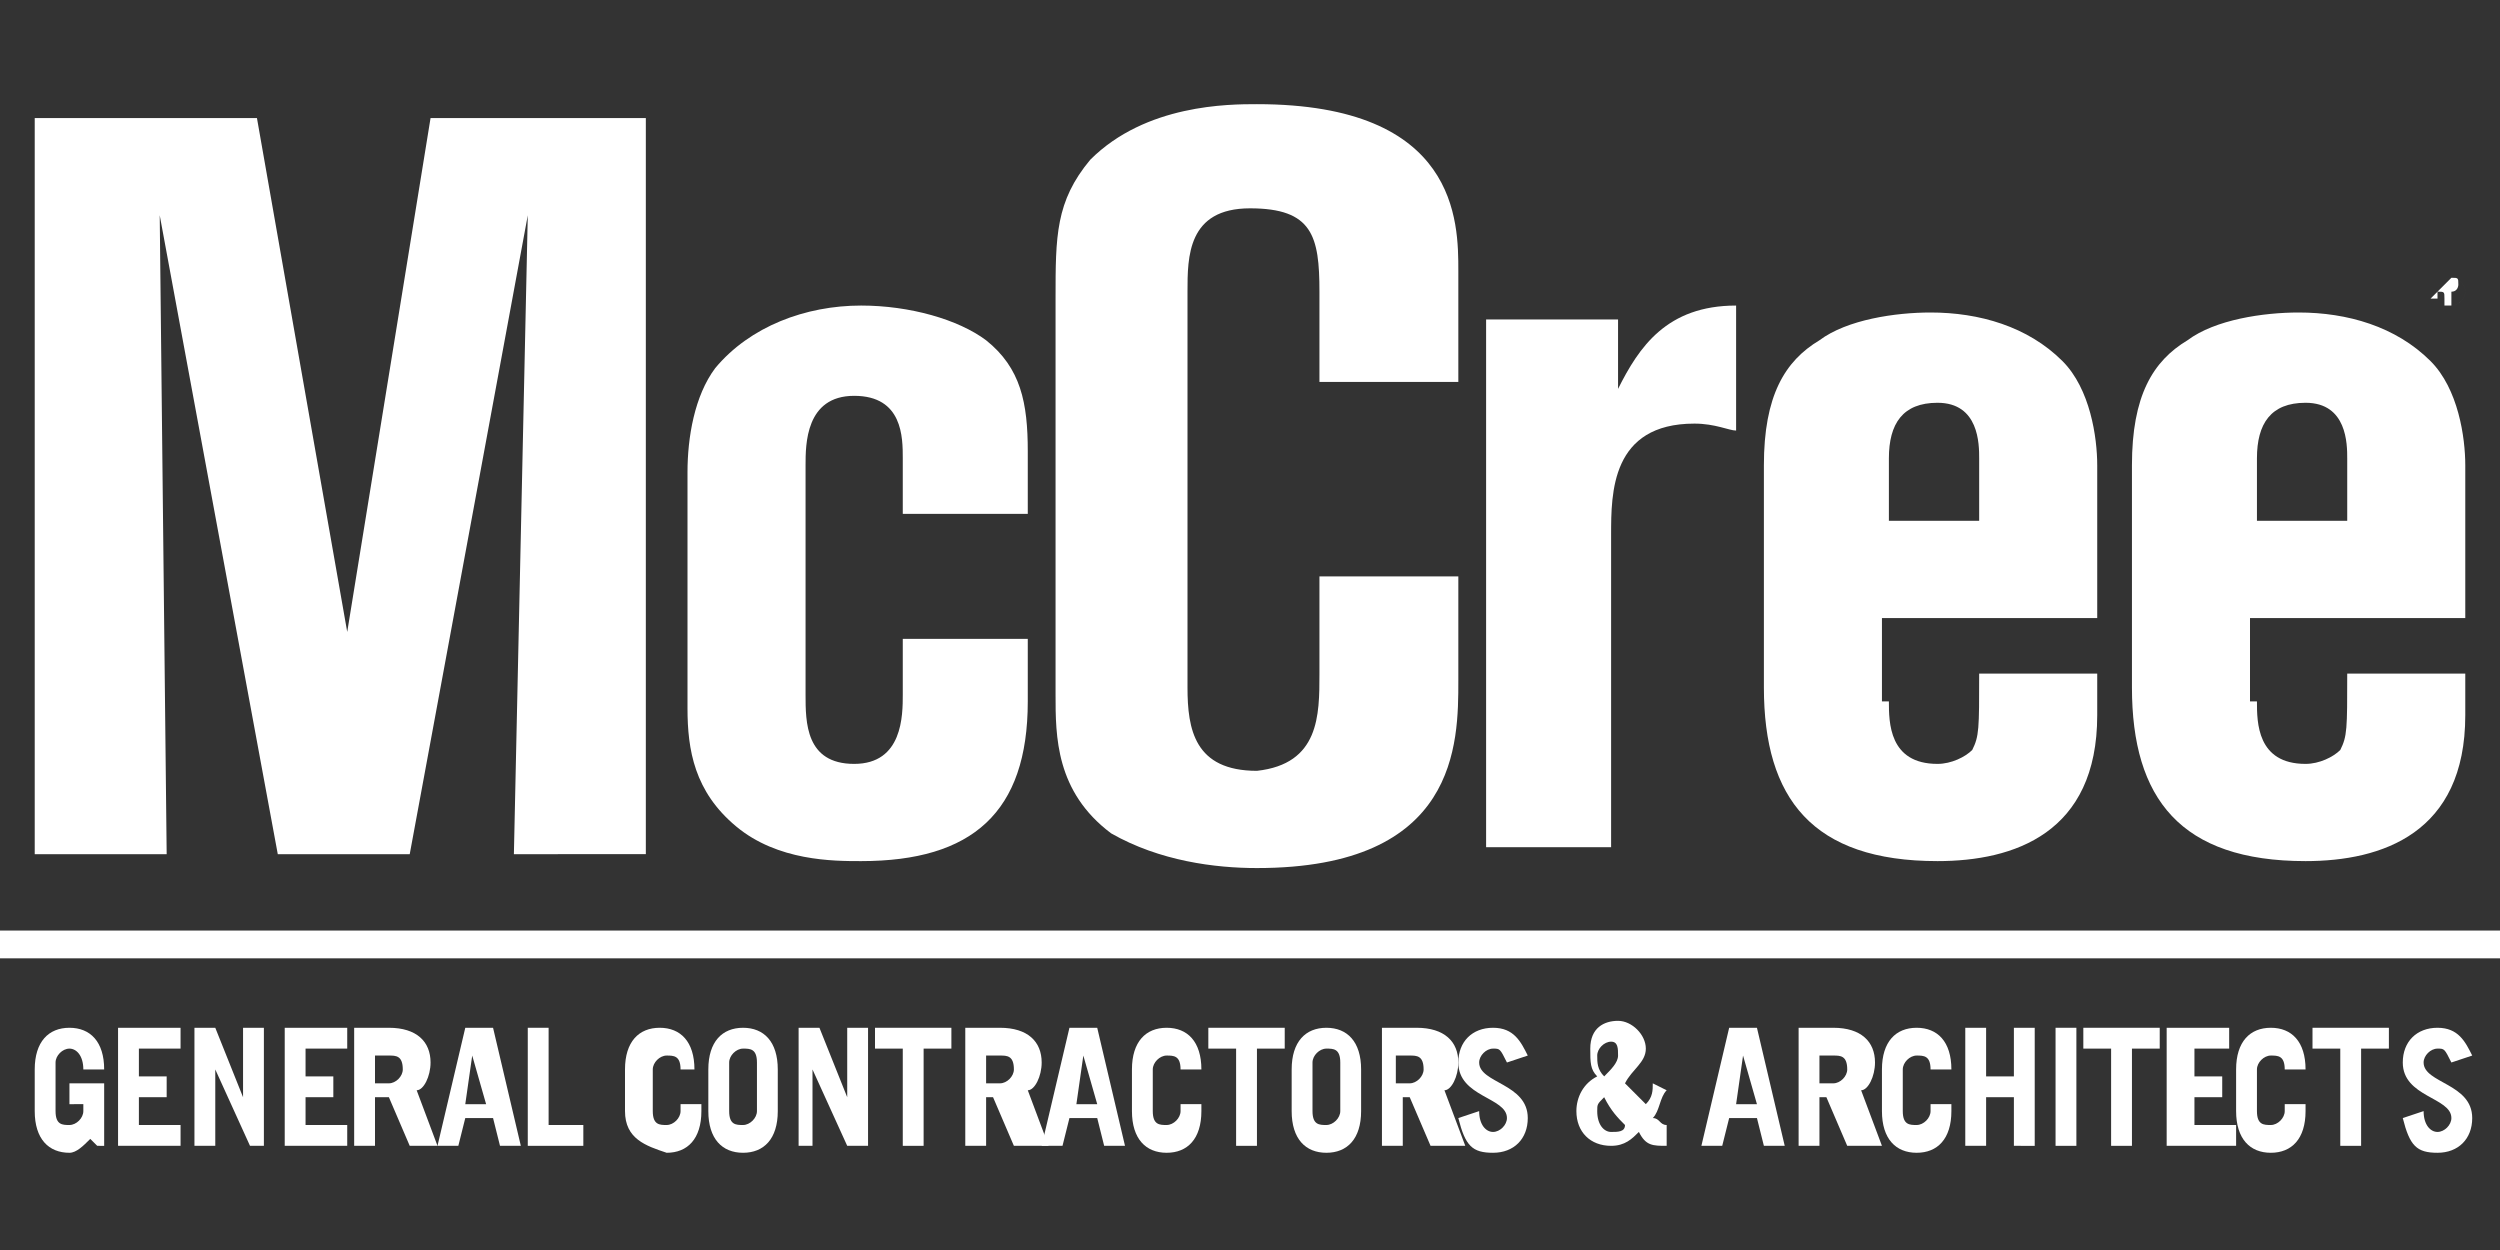
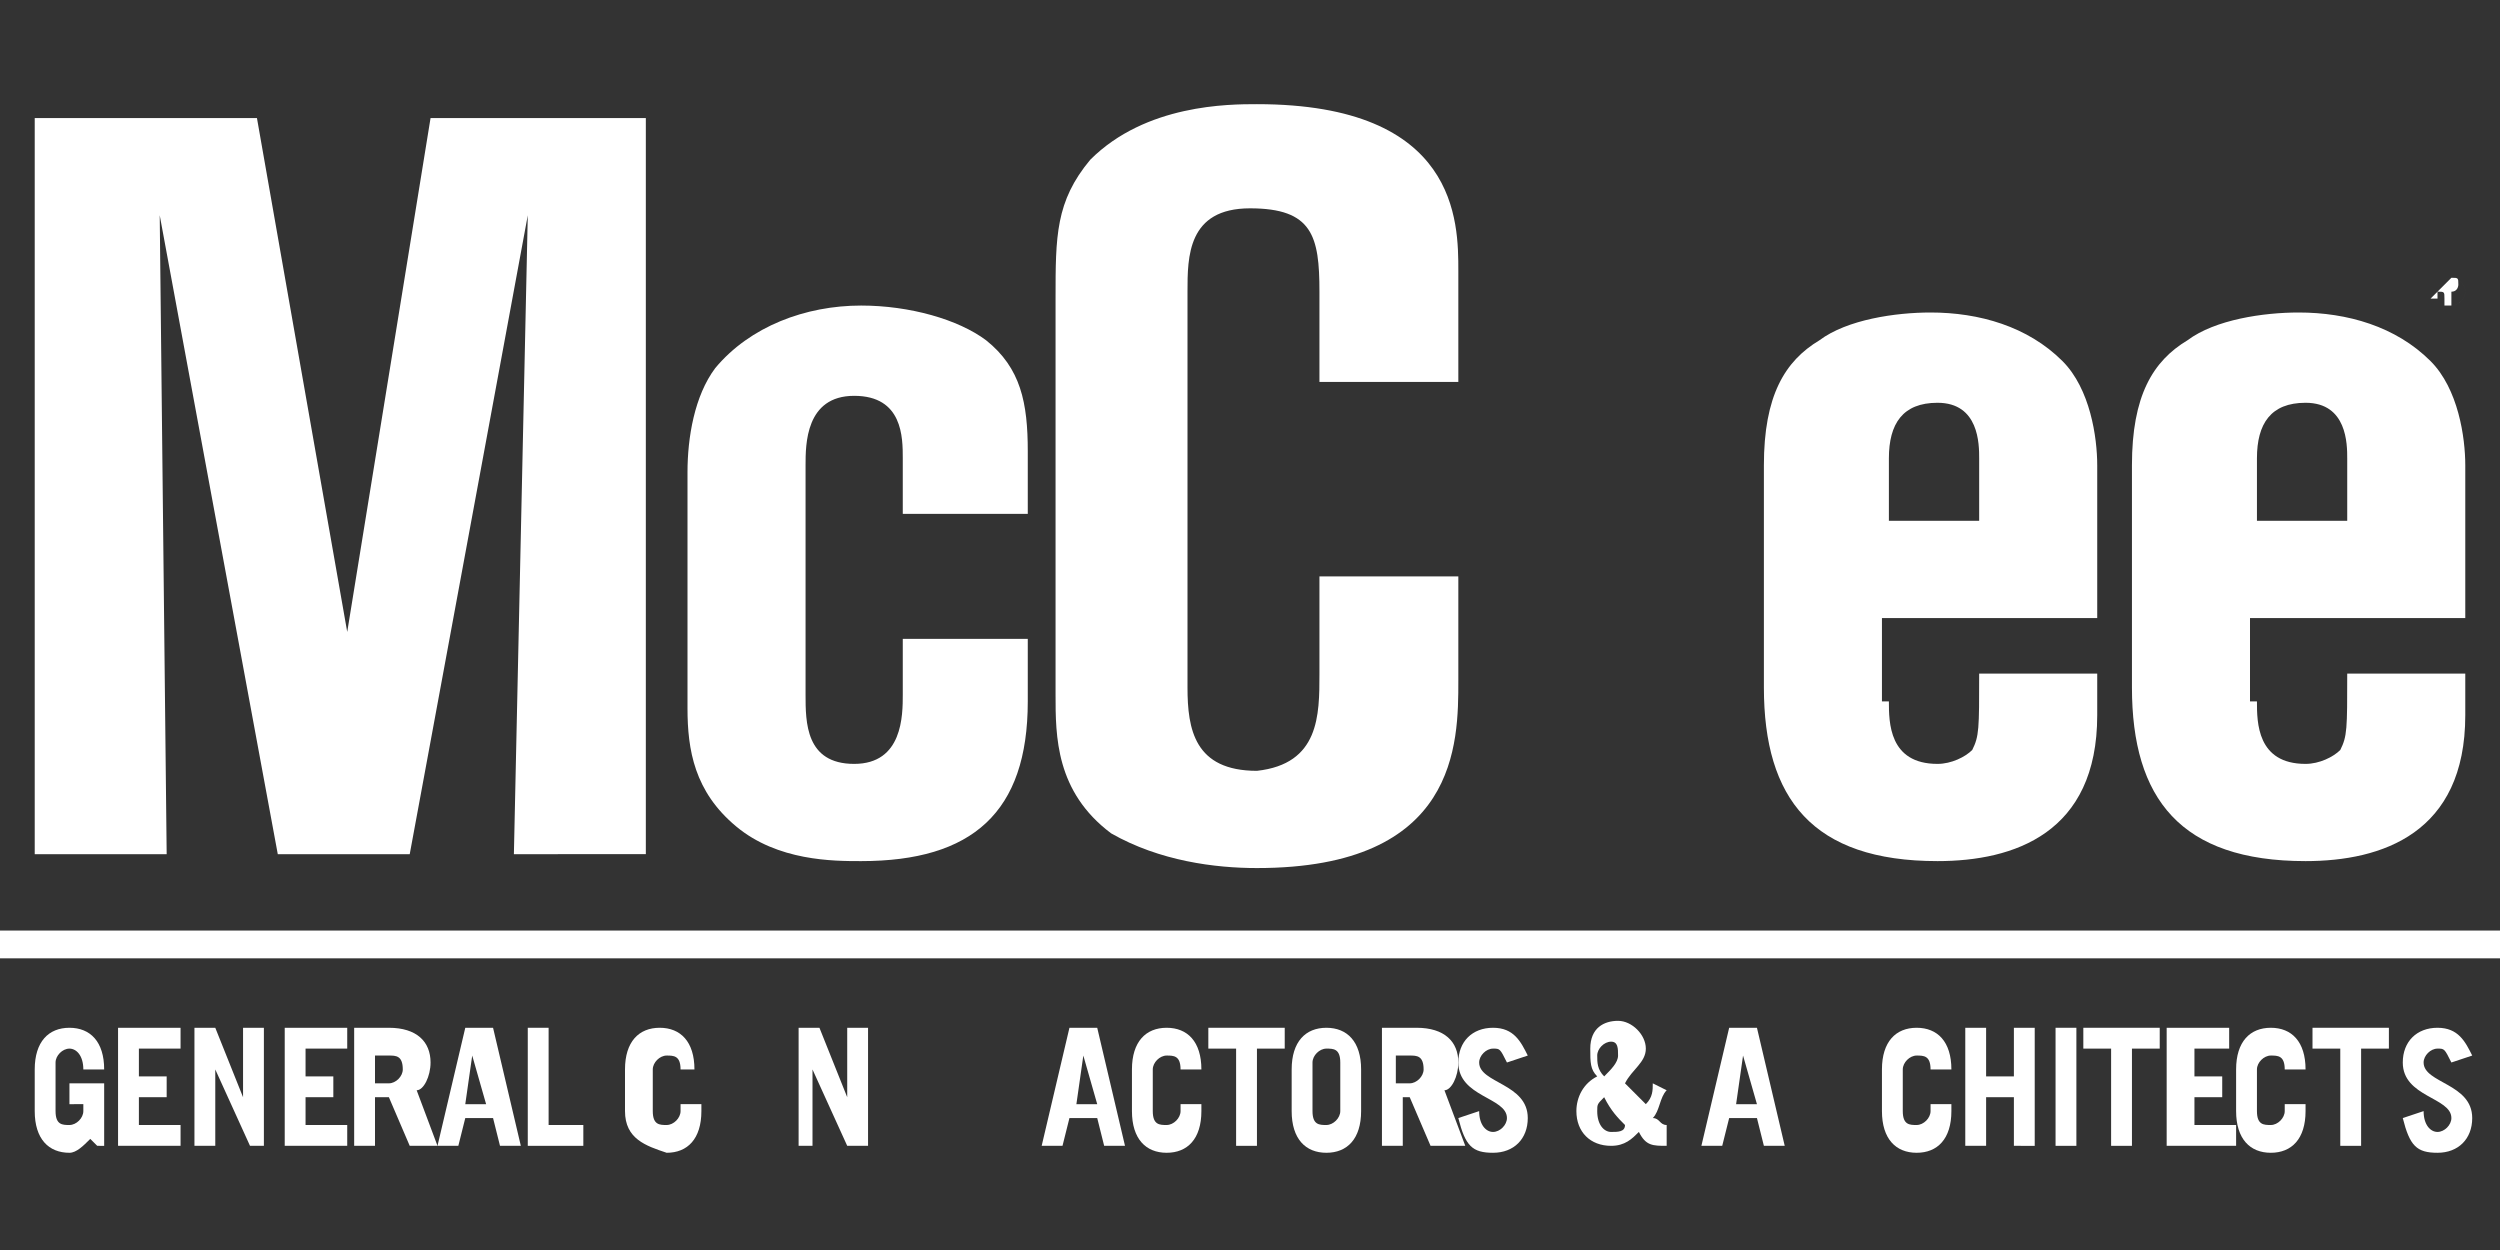
<svg xmlns="http://www.w3.org/2000/svg" version="1.1" id="Layer_1" x="0px" y="0px" viewBox="0 0 36 18" style="enable-background:new 0 0 36 18;" xml:space="preserve">
  <rect x="0" y="0" width="36" height="18" fill="#333333" stroke="none" />
  <style type="text/css">
	.st0{fill:#FFFFFF;}
	.st1{clip-path:url(#SVGID_2_);fill:#FFFFFF;}
</style>
  <rect x="0" y="13.4" class="st0" width="36" height="0.4" />
  <g>
    <path class="st0" d="M0.5,1.7h3.2l1.3,7.4l1.2-7.4h3.1v10.6H7.4l0.2-9.2l-1.7,9.2H4L2.3,3.1l0.1,9.2H0.5V1.7z" />
    <path class="st0" d="M13,7.5V6.6c0-0.3,0-0.9-0.7-0.9c-0.7,0-0.7,0.7-0.7,1v3.3c0,0.4,0,1,0.7,1c0.7,0,0.7-0.7,0.7-1V9.2h1.8v0.9   c0,1.6-0.8,2.3-2.4,2.3c-0.4,0-1.2,0-1.8-0.5c-0.6-0.5-0.7-1.1-0.7-1.7V6.8c0-0.5,0.1-1.1,0.4-1.5c0.5-0.6,1.3-0.9,2.1-0.9   c0.7,0,1.4,0.2,1.8,0.5c0.5,0.4,0.6,0.9,0.6,1.6v0.9H13z" />
    <path class="st0" d="M19,5.5V4.2C19,3.4,18.9,3,18,3c-0.9,0-0.9,0.7-0.9,1.2v5.7c0,0.6,0.1,1.2,1,1.2C19,11,19,10.3,19,9.7V8.3H21   v1.5c0,0.9,0,2.7-2.9,2.7c-0.6,0-1.4-0.1-2.1-0.5c-0.8-0.6-0.8-1.4-0.8-2V4.3c0-0.9,0-1.4,0.5-2c0.8-0.8,2-0.8,2.4-0.8   C21,1.5,21,3.2,21,3.9v1.6H19z" />
-     <path class="st0" d="M21.5,4.6h1.8l0,1C23.6,5,24,4.4,25,4.4v1.8c-0.1,0-0.3-0.1-0.6-0.1c-1.2,0-1.2,1-1.2,1.6v4.5h-1.8V4.6z" />
    <path class="st0" d="M27.2,10.1c0,0.3,0,0.9,0.7,0.9c0.2,0,0.4-0.1,0.5-0.2c0.1-0.2,0.1-0.3,0.1-1.1h1.7v0.6c0,1.7-1.2,2.1-2.3,2.1   c-1.8,0-2.5-0.9-2.5-2.5V6.7c0-1,0.3-1.5,0.8-1.8c0.4-0.3,1.1-0.4,1.6-0.4c0.7,0,1.4,0.2,1.9,0.7c0.4,0.4,0.5,1.1,0.5,1.5v2.2h-3.1   V10.1z M27.2,7.5h1.3V6.6c0-0.2,0-0.8-0.6-0.8c-0.5,0-0.7,0.3-0.7,0.8V7.5z" />
    <path class="st0" d="M32.5,10.1c0,0.3,0,0.9,0.7,0.9c0.2,0,0.4-0.1,0.5-0.2c0.1-0.2,0.1-0.3,0.1-1.1h1.7v0.6c0,1.7-1.2,2.1-2.3,2.1   c-1.8,0-2.5-0.9-2.5-2.5V6.7c0-1,0.3-1.5,0.8-1.8c0.4-0.3,1.1-0.4,1.6-0.4c0.7,0,1.4,0.2,1.9,0.7c0.4,0.4,0.5,1.1,0.5,1.5v2.2h-3.1   V10.1z M32.5,7.5h1.3V6.6c0-0.2,0-0.8-0.6-0.8c-0.5,0-0.7,0.3-0.7,0.8V7.5z" />
  </g>
  <g id="GENERAL_CONTRACTORS__x26__ARCHITECTS_GROUP">
    <g>
      <path class="st0" d="M1.3,16.4c-0.1,0.1-0.2,0.2-0.3,0.2c-0.3,0-0.5-0.2-0.5-0.6v-0.6c0-0.4,0.2-0.6,0.5-0.6    c0.3,0,0.5,0.2,0.5,0.6H1.2c0-0.2-0.1-0.3-0.2-0.3c-0.1,0-0.2,0.1-0.2,0.2V16c0,0.2,0.1,0.2,0.2,0.2c0.1,0,0.2-0.1,0.2-0.2v-0.1H1    v-0.3h0.5v0.9H1.4L1.3,16.4z" />
      <path class="st0" d="M1.7,16.5v-1.7h0.9v0.3H2v0.4h0.4v0.3H2v0.4h0.6v0.3H1.7z" />
      <path class="st0" d="M2.8,16.5v-1.7h0.3l0.4,1h0v-1h0.3v1.7H3.6l-0.5-1.1h0v1.1H2.8z" />
      <path class="st0" d="M4.1,16.5v-1.7h0.9v0.3H4.4v0.4h0.4v0.3H4.4v0.4H5v0.3H4.1z" />
      <path class="st0" d="M5.9,16.5l-0.3-0.7H5.4v0.7H5.1v-1.7h0.5c0.4,0,0.6,0.2,0.6,0.5c0,0.2-0.1,0.4-0.2,0.4l0.3,0.8H5.9z     M5.4,15.6h0.2c0.1,0,0.2-0.1,0.2-0.2c0-0.2-0.1-0.2-0.2-0.2H5.4V15.6z" />
      <path class="st0" d="M6.3,16.5l0.4-1.7h0.4l0.4,1.7H7.2l-0.1-0.4H6.7l-0.1,0.4H6.3z M6.7,15.9H7l-0.2-0.7h0L6.7,15.9z" />
      <path class="st0" d="M7.6,16.5v-1.7h0.3v1.4h0.5v0.3H7.6z" />
      <path class="st0" d="M9.4,16c0,0.2,0.1,0.2,0.2,0.2c0.1,0,0.2-0.1,0.2-0.2v-0.1h0.3V16c0,0.4-0.2,0.6-0.5,0.6    C9.3,16.5,9,16.4,9,16v-0.6c0-0.4,0.2-0.6,0.5-0.6c0.3,0,0.5,0.2,0.5,0.6v0H9.8v0c0-0.2-0.1-0.2-0.2-0.2c-0.1,0-0.2,0.1-0.2,0.2    V16z" />
-       <path class="st0" d="M10.2,15.4c0-0.4,0.2-0.6,0.5-0.6c0.3,0,0.5,0.2,0.5,0.6V16c0,0.4-0.2,0.6-0.5,0.6c-0.3,0-0.5-0.2-0.5-0.6    V15.4z M10.5,16c0,0.2,0.1,0.2,0.2,0.2c0.1,0,0.2-0.1,0.2-0.2v-0.7c0-0.2-0.1-0.2-0.2-0.2c-0.1,0-0.2,0.1-0.2,0.2V16z" />
      <path class="st0" d="M11.5,16.5v-1.7h0.3l0.4,1h0v-1h0.3v1.7h-0.3l-0.5-1.1h0v1.1H11.5z" />
-       <path class="st0" d="M13.7,14.8v0.3h-0.4v1.4H13v-1.4h-0.4v-0.3H13.7z" />
-       <path class="st0" d="M14.6,16.5l-0.3-0.7h-0.1v0.7h-0.3v-1.7h0.5c0.4,0,0.6,0.2,0.6,0.5c0,0.2-0.1,0.4-0.2,0.4l0.3,0.8H14.6z     M14.2,15.6h0.2c0.1,0,0.2-0.1,0.2-0.2c0-0.2-0.1-0.2-0.2-0.2h-0.2V15.6z" />
      <path class="st0" d="M15,16.5l0.4-1.7h0.4l0.4,1.7h-0.3l-0.1-0.4h-0.4l-0.1,0.4H15z M15.5,15.9h0.3l-0.2-0.7h0L15.5,15.9z" />
      <path class="st0" d="M16.6,16c0,0.2,0.1,0.2,0.2,0.2c0.1,0,0.2-0.1,0.2-0.2v-0.1h0.3V16c0,0.4-0.2,0.6-0.5,0.6    c-0.3,0-0.5-0.2-0.5-0.6v-0.6c0-0.4,0.2-0.6,0.5-0.6c0.3,0,0.5,0.2,0.5,0.6v0H17v0c0-0.2-0.1-0.2-0.2-0.2c-0.1,0-0.2,0.1-0.2,0.2    V16z" />
      <path class="st0" d="M18.5,14.8v0.3h-0.4v1.4h-0.3v-1.4h-0.4v-0.3H18.5z" />
      <path class="st0" d="M18.6,15.4c0-0.4,0.2-0.6,0.5-0.6c0.3,0,0.5,0.2,0.5,0.6V16c0,0.4-0.2,0.6-0.5,0.6c-0.3,0-0.5-0.2-0.5-0.6    V15.4z M18.9,16c0,0.2,0.1,0.2,0.2,0.2c0.1,0,0.2-0.1,0.2-0.2v-0.7c0-0.2-0.1-0.2-0.2-0.2c-0.1,0-0.2,0.1-0.2,0.2V16z" />
      <path class="st0" d="M20.6,16.5l-0.3-0.7h-0.1v0.7h-0.3v-1.7h0.5c0.4,0,0.6,0.2,0.6,0.5c0,0.2-0.1,0.4-0.2,0.4l0.3,0.8H20.6z     M20.1,15.6h0.2c0.1,0,0.2-0.1,0.2-0.2c0-0.2-0.1-0.2-0.2-0.2h-0.2V15.6z" />
      <path class="st0" d="M21.7,15.3c-0.1-0.2-0.1-0.2-0.2-0.2c-0.1,0-0.2,0.1-0.2,0.2c0,0.3,0.7,0.3,0.7,0.8c0,0.3-0.2,0.5-0.5,0.5    c-0.3,0-0.4-0.1-0.5-0.5l0.3-0.1c0,0.2,0.1,0.3,0.2,0.3c0.1,0,0.2-0.1,0.2-0.2c0-0.3-0.7-0.3-0.7-0.8c0-0.3,0.2-0.5,0.5-0.5    c0.3,0,0.4,0.2,0.5,0.4L21.7,15.3z" />
      <path class="st0" d="M24,15.7c-0.1,0.1-0.1,0.3-0.2,0.4c0.1,0,0.1,0.1,0.2,0.1v0.3c-0.2,0-0.3,0-0.4-0.2c-0.1,0.1-0.2,0.2-0.4,0.2    c-0.3,0-0.5-0.2-0.5-0.5c0-0.2,0.1-0.4,0.3-0.5c-0.1-0.1-0.1-0.2-0.1-0.4c0-0.3,0.2-0.4,0.4-0.4c0.2,0,0.4,0.2,0.4,0.4    c0,0.2-0.2,0.3-0.3,0.5c0.1,0.1,0.2,0.2,0.3,0.3c0.1-0.1,0.1-0.2,0.1-0.3L24,15.7z M23.2,16.3c0.1,0,0.2,0,0.2-0.1    c-0.1-0.1-0.2-0.2-0.3-0.4C23,15.9,23,15.9,23,16C23,16.2,23.1,16.3,23.2,16.3z M23,15.2c0,0.1,0,0.2,0.1,0.3    c0.1-0.1,0.2-0.2,0.2-0.3c0-0.1,0-0.2-0.1-0.2C23.1,15,23,15.1,23,15.2z" />
      <path class="st0" d="M24.5,16.5l0.4-1.7h0.4l0.4,1.7h-0.3l-0.1-0.4h-0.4l-0.1,0.4H24.5z M25,15.9h0.3l-0.2-0.7h0L25,15.9z" />
-       <path class="st0" d="M26.6,16.5l-0.3-0.7h-0.1v0.7h-0.3v-1.7h0.5c0.4,0,0.6,0.2,0.6,0.5c0,0.2-0.1,0.4-0.2,0.4l0.3,0.8H26.6z     M26.2,15.6h0.2c0.1,0,0.2-0.1,0.2-0.2c0-0.2-0.1-0.2-0.2-0.2h-0.2V15.6z" />
      <path class="st0" d="M27.4,16c0,0.2,0.1,0.2,0.2,0.2c0.1,0,0.2-0.1,0.2-0.2v-0.1h0.3V16c0,0.4-0.2,0.6-0.5,0.6    c-0.3,0-0.5-0.2-0.5-0.6v-0.6c0-0.4,0.2-0.6,0.5-0.6c0.3,0,0.5,0.2,0.5,0.6v0h-0.3v0c0-0.2-0.1-0.2-0.2-0.2    c-0.1,0-0.2,0.1-0.2,0.2V16z" />
      <path class="st0" d="M28.3,16.5v-1.7h0.3v0.7H29v-0.7h0.3v1.7H29v-0.7h-0.4v0.7H28.3z" />
      <path class="st0" d="M29.6,16.5v-1.7h0.3v1.7H29.6z" />
      <path class="st0" d="M31.1,14.8v0.3h-0.4v1.4h-0.3v-1.4H30v-0.3H31.1z" />
      <path class="st0" d="M31.2,16.5v-1.7h0.9v0.3h-0.5v0.4h0.4v0.3h-0.4v0.4h0.6v0.3H31.2z" />
      <path class="st0" d="M32.5,16c0,0.2,0.1,0.2,0.2,0.2c0.1,0,0.2-0.1,0.2-0.2v-0.1h0.3V16c0,0.4-0.2,0.6-0.5,0.6    c-0.3,0-0.5-0.2-0.5-0.6v-0.6c0-0.4,0.2-0.6,0.5-0.6c0.3,0,0.5,0.2,0.5,0.6v0h-0.3v0c0-0.2-0.1-0.2-0.2-0.2    c-0.1,0-0.2,0.1-0.2,0.2V16z" />
      <path class="st0" d="M34.4,14.8v0.3h-0.4v1.4h-0.3v-1.4h-0.4v-0.3H34.4z" />
      <path class="st0" d="M35.3,15.3c-0.1-0.2-0.1-0.2-0.2-0.2c-0.1,0-0.2,0.1-0.2,0.2c0,0.3,0.7,0.3,0.7,0.8c0,0.3-0.2,0.5-0.5,0.5    c-0.3,0-0.4-0.1-0.5-0.5l0.3-0.1c0,0.2,0.1,0.3,0.2,0.3c0.1,0,0.2-0.1,0.2-0.2c0-0.3-0.7-0.3-0.7-0.8c0-0.3,0.2-0.5,0.5-0.5    c0.3,0,0.4,0.2,0.5,0.4L35.3,15.3z" />
    </g>
  </g>
  <g>
    <path class="st0" d="M35.3,4.4c-0.1,0-0.2-0.1-0.2-0.2c0-0.1,0.1-0.2,0.2-0.2c0.1,0,0.2,0.1,0.2,0.2C35.5,4.3,35.4,4.4,35.3,4.4z    M35.3,4c-0.1,0-0.2,0.1-0.2,0.2c0,0.1,0.1,0.2,0.2,0.2c0.1,0,0.2-0.1,0.2-0.2C35.5,4.1,35.4,4,35.3,4z M35.3,4   C35.3,4,35.4,4,35.3,4c0.1,0,0.1,0,0.1,0.1c0,0,0,0.1-0.1,0.1c0,0,0,0,0,0.1c0,0,0,0.1,0,0.1h-0.1c0,0,0,0,0-0.1   c0-0.1,0-0.1-0.1-0.1v0.1h-0.1L35.3,4L35.3,4z M35.3,4.1L35.3,4.1c0.1,0,0.1,0,0.1,0C35.4,4.1,35.4,4.1,35.3,4.1   C35.3,4.1,35.3,4.1,35.3,4.1L35.3,4.1L35.3,4.1z" />
  </g>
</svg>